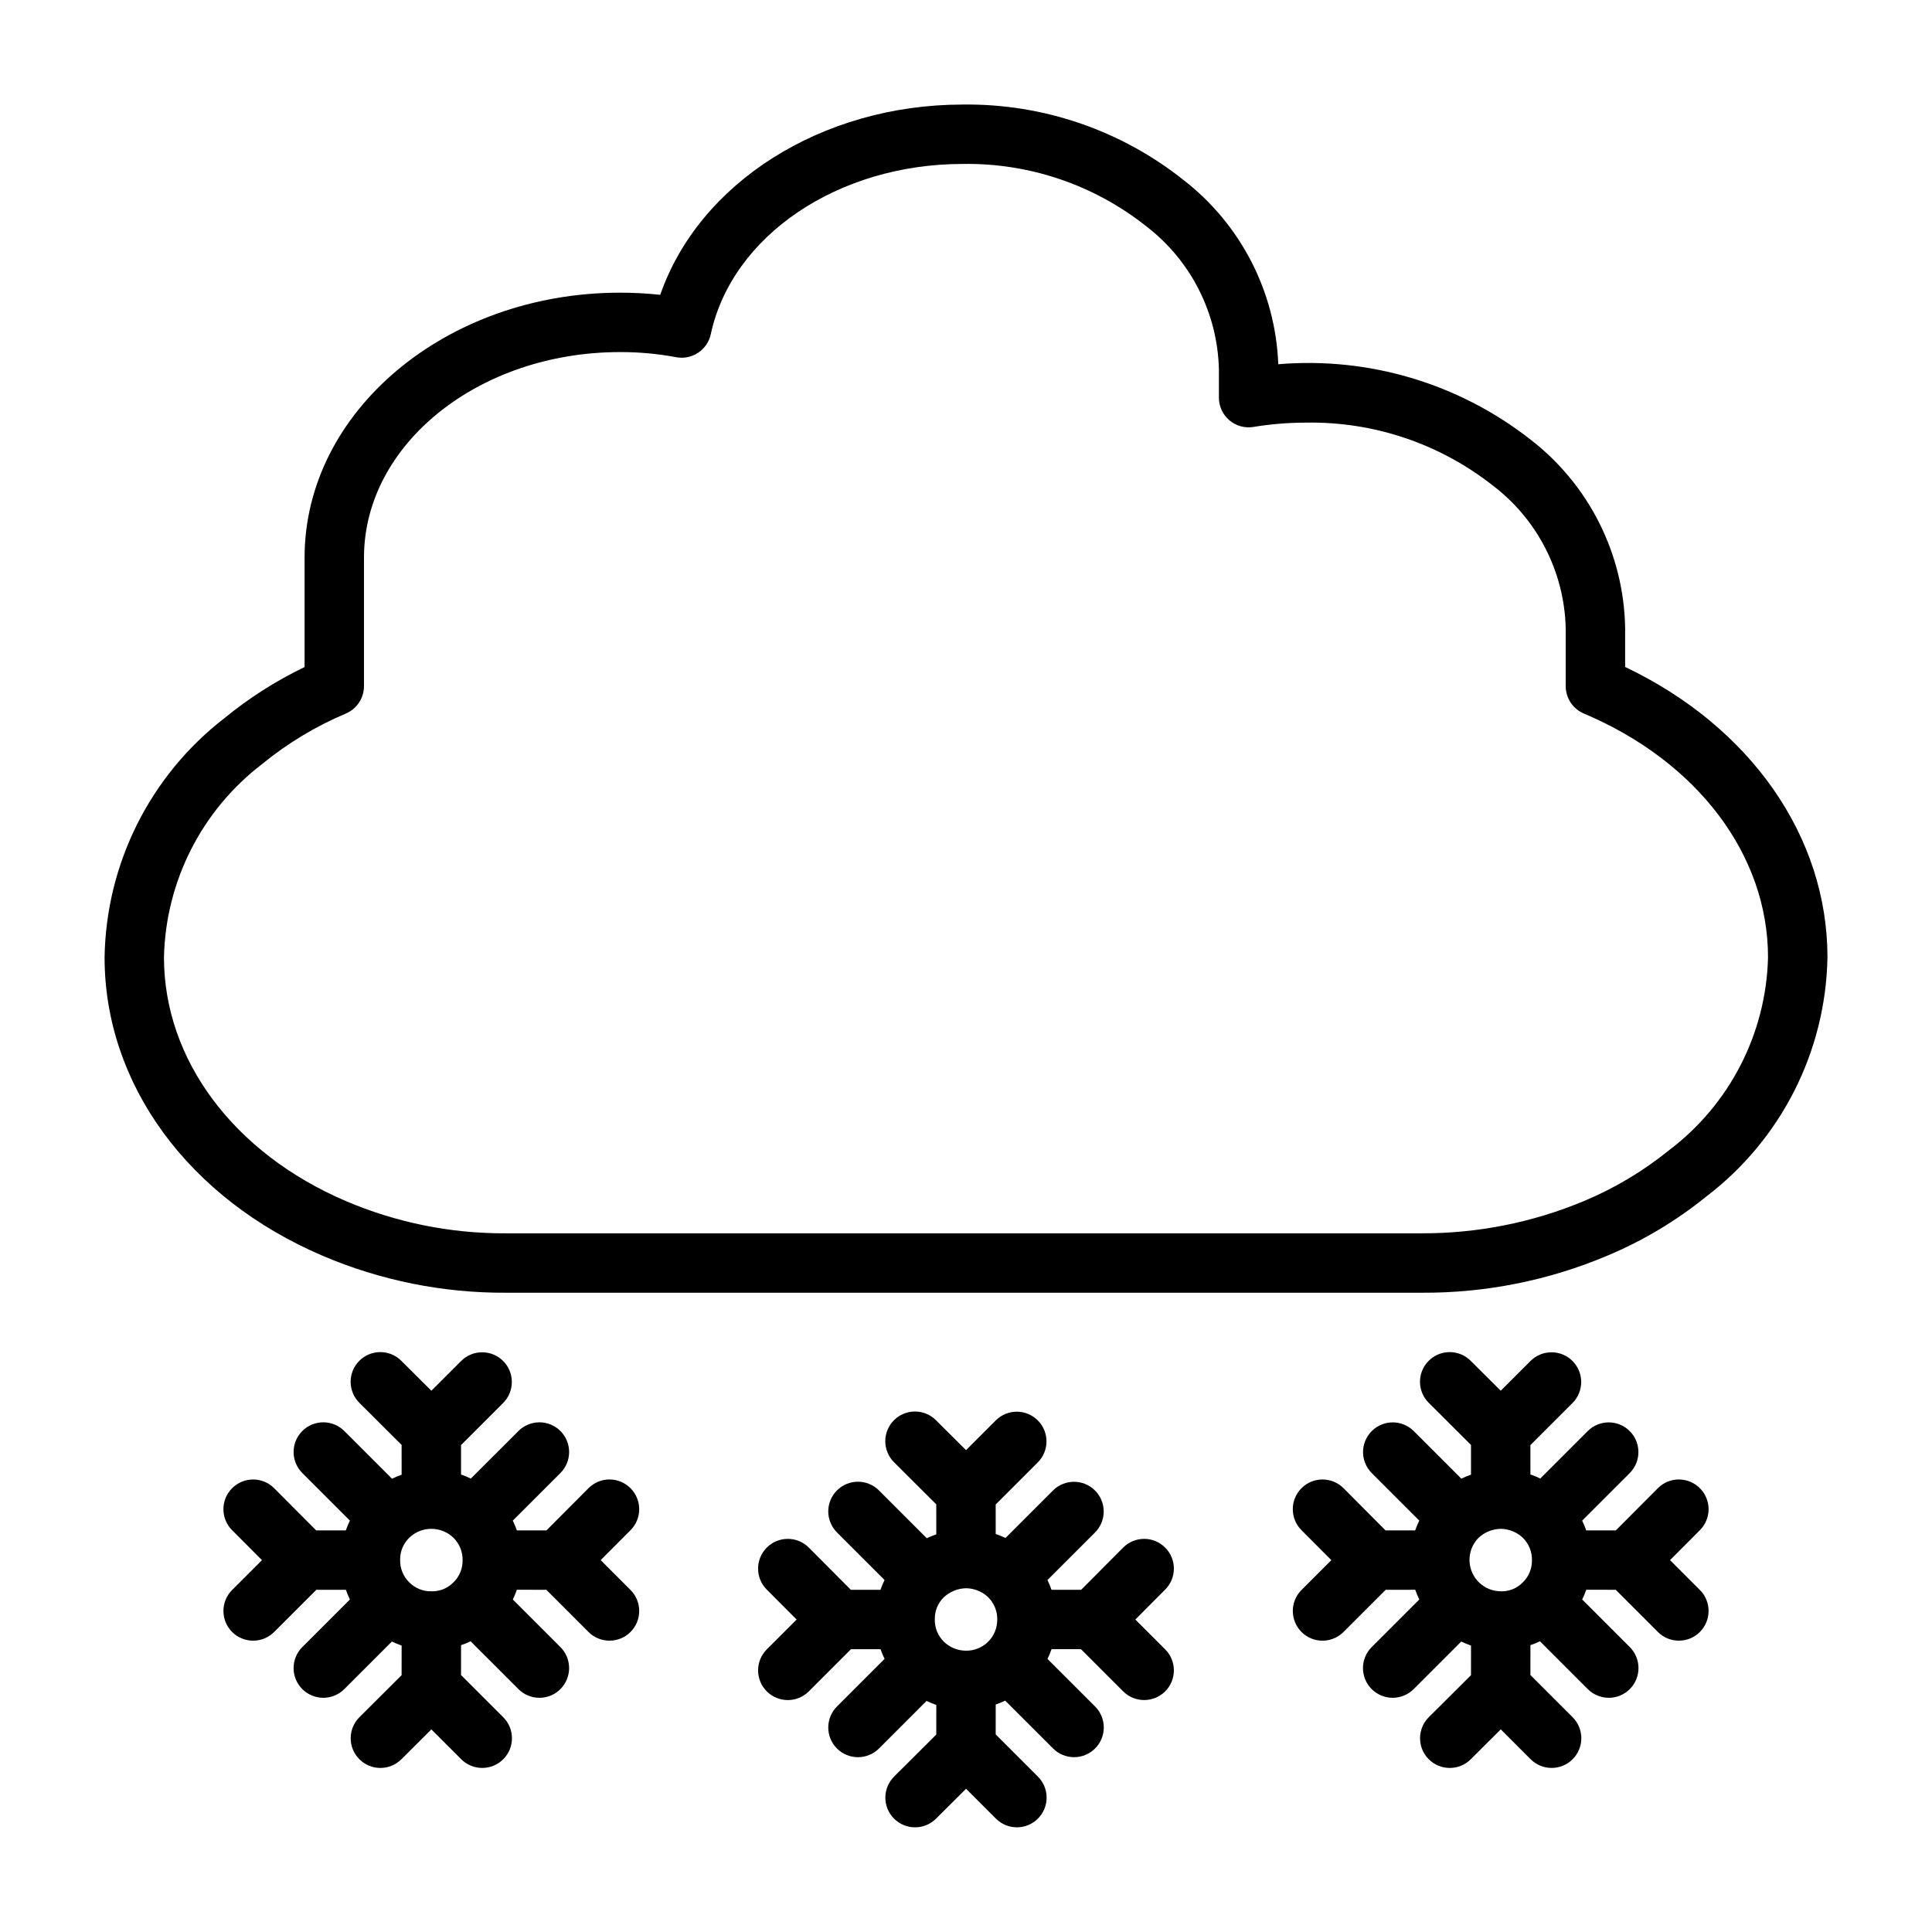
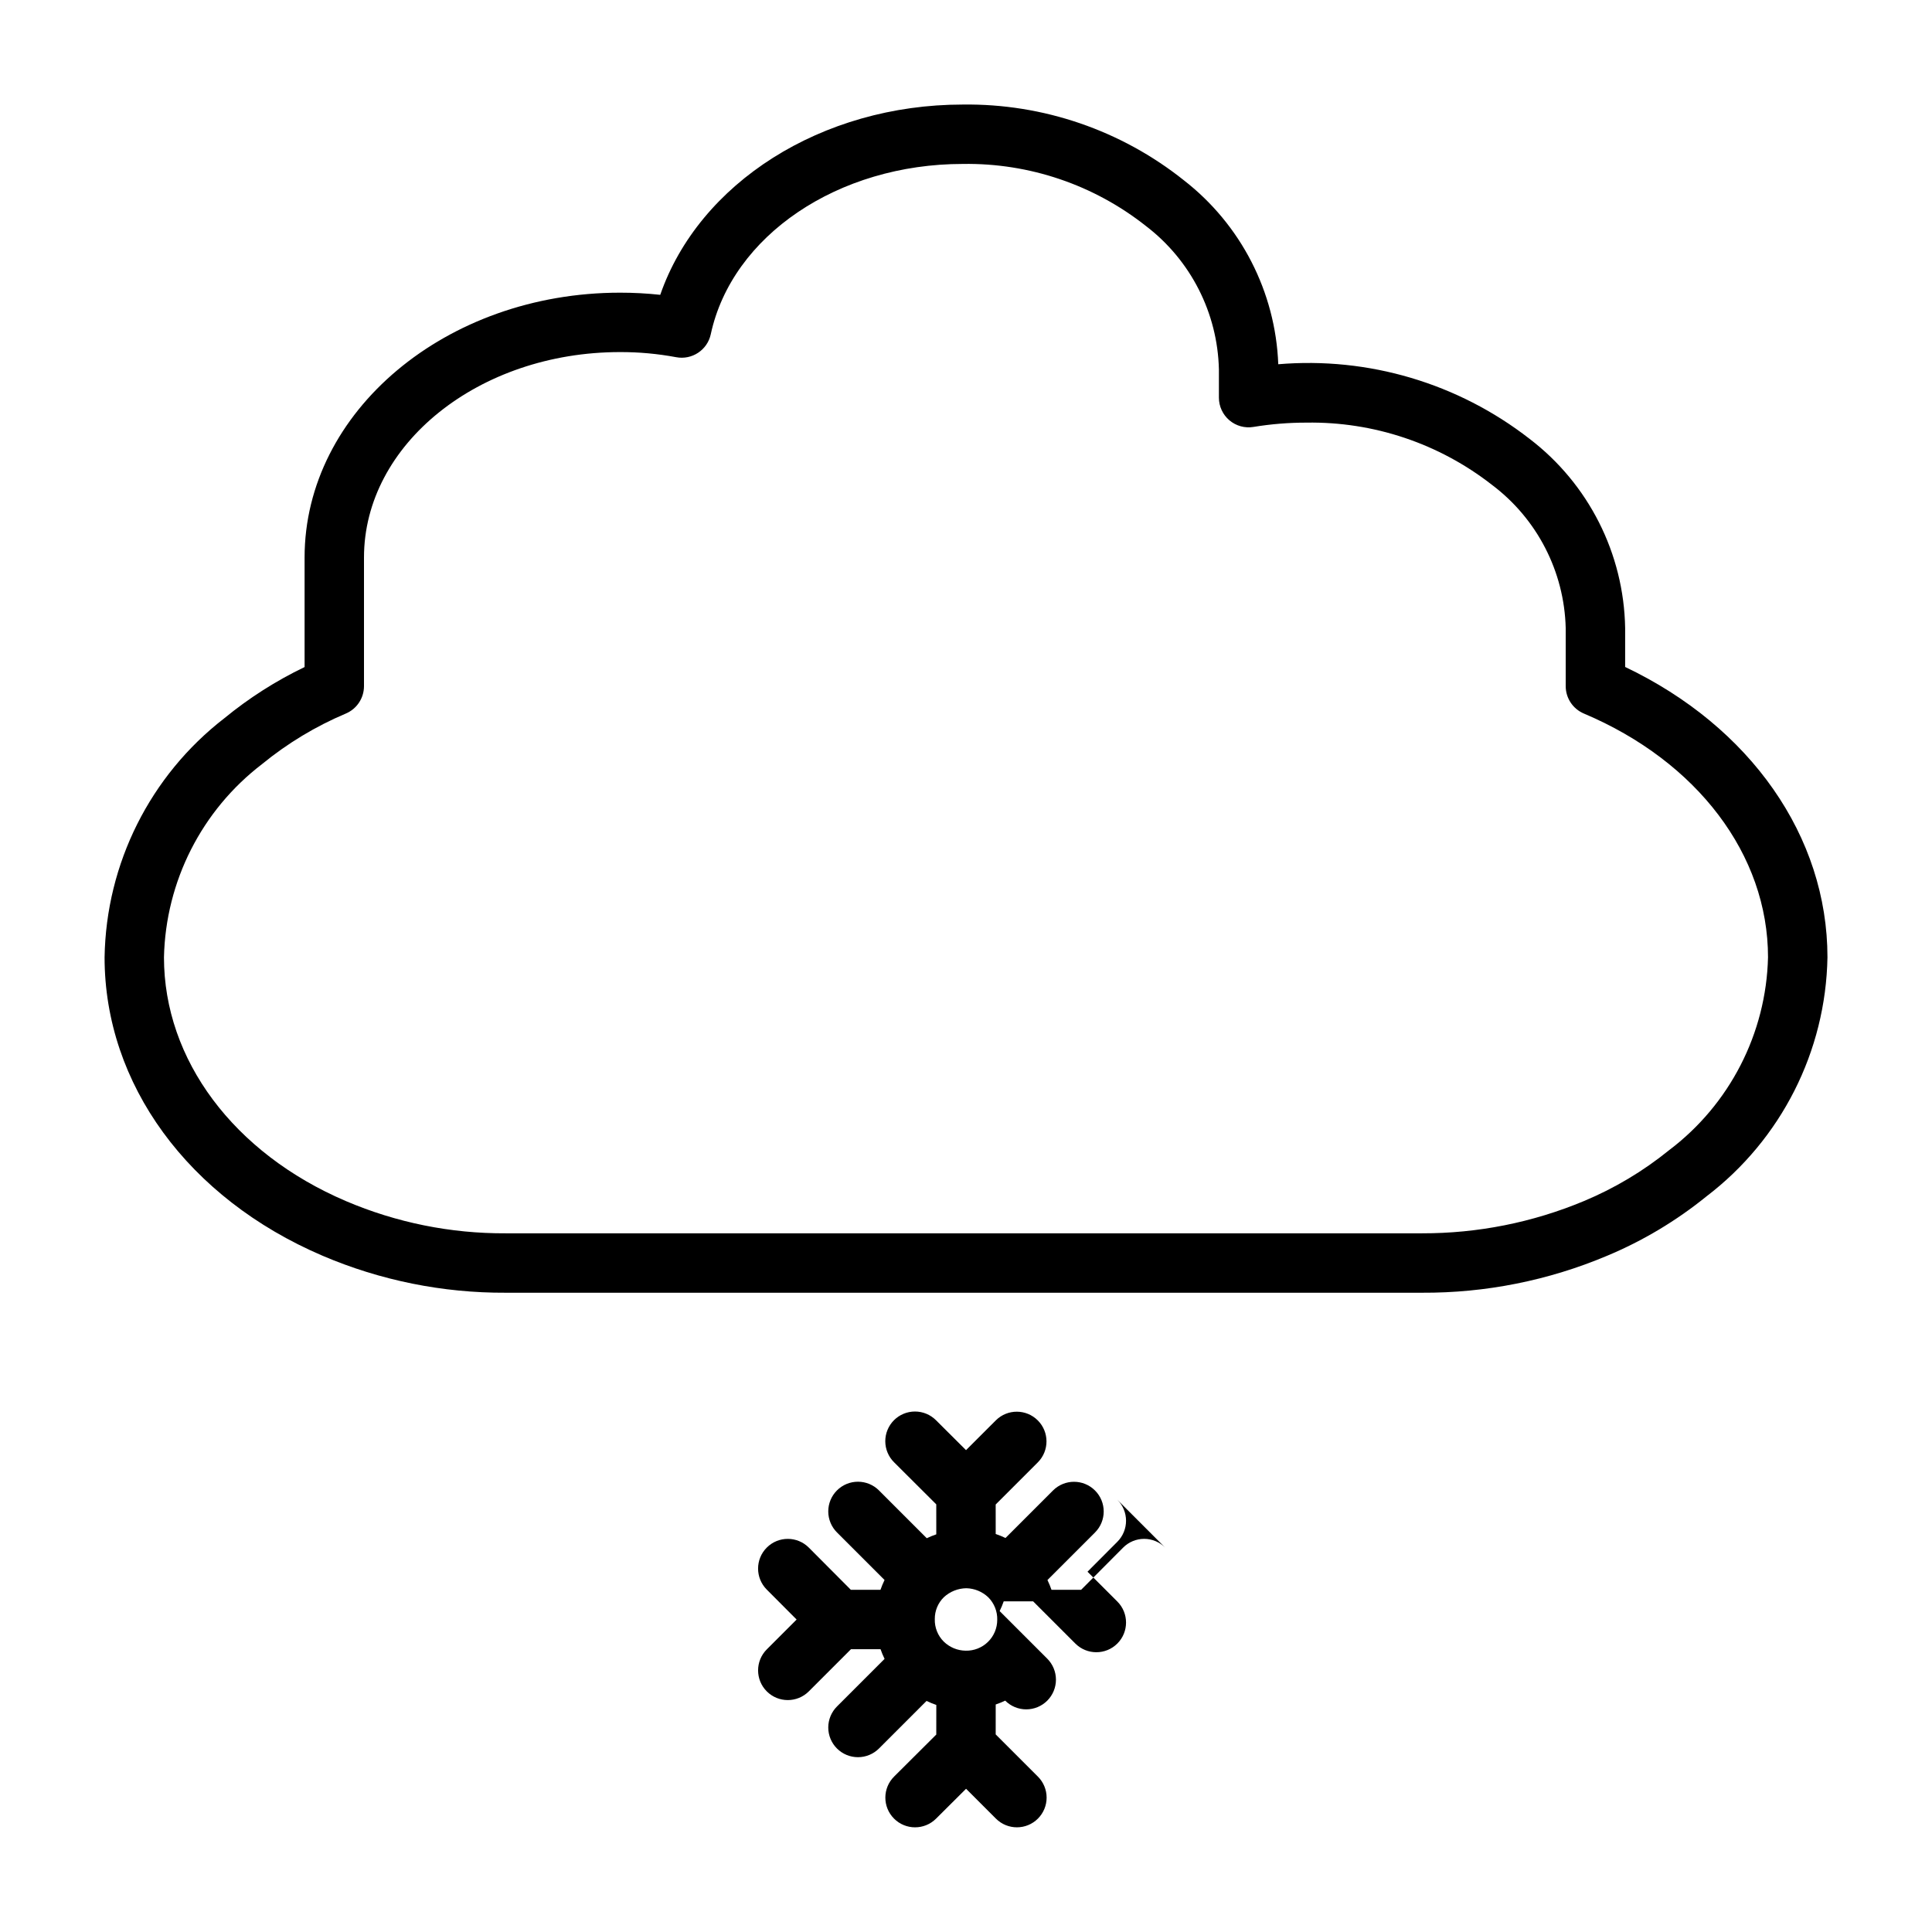
<svg xmlns="http://www.w3.org/2000/svg" fill="#000000" width="800px" height="800px" version="1.1" viewBox="144 144 512 512">
  <g>
    <path d="m574.68 320.75v-10.301c-0.332-19.719-9.672-38.199-25.348-50.168-18.922-14.719-42.691-21.77-66.578-19.754-0.73-19.156-9.898-37.012-25.043-48.77-16.609-13.242-37.293-20.324-58.535-20.051-37.496 0-69.945 20.809-80.203 50.426-3.543-0.383-7.102-0.574-10.664-0.57-46.09 0-83.59 31.488-83.59 70.191v29.02c-7.609 3.66-14.758 8.219-21.281 13.578-19.652 15.199-31.324 38.508-31.723 63.348 0 33.551 22.141 63.855 57.77 79.086h-0.004c15.344 6.547 31.863 9.883 48.543 9.801h242.83c16.828 0.086 33.496-3.242 49.004-9.777 9.488-3.961 18.359-9.262 26.348-15.738 19.828-15.102 31.652-38.449 32.09-63.371 0-32.047-20.41-61.129-53.613-76.949zm11.586 128.11c-6.832 5.531-14.422 10.059-22.539 13.445-13.582 5.672-28.16 8.57-42.875 8.535h-242.83c-14.547 0.078-28.957-2.828-42.34-8.535-29.746-12.707-48.227-37.469-48.227-64.609 0.445-20.125 10.004-38.957 25.984-51.195 6.731-5.512 14.219-10.031 22.234-13.414 2.902-1.238 4.785-4.09 4.789-7.246v-34.09c0-30.023 30.434-54.445 67.848-54.445h-0.004c4.992-0.016 9.973 0.438 14.879 1.355 4.203 0.797 8.27-1.898 9.176-6.078 5.637-26.152 33.734-45.137 66.812-45.137 17.594-0.277 34.738 5.539 48.531 16.465 11.867 9.074 18.973 23.047 19.32 37.984v7.481-0.004c-0.004 2.312 1.016 4.512 2.777 6.008 1.762 1.496 4.094 2.141 6.375 1.762 4.641-0.762 9.336-1.145 14.035-1.141 17.797-0.289 35.152 5.531 49.176 16.492 11.973 9.004 19.168 22.98 19.543 37.953v15.395c0 3.164 1.895 6.019 4.809 7.254 30.105 12.715 48.805 37.473 48.805 64.602-0.484 20.176-10.164 39.02-26.281 51.164z" />
-     <path d="m452.77 554.12c-1.477-1.48-3.481-2.309-5.57-2.305-2.09 0-4.09 0.836-5.562 2.32l-11.129 11.18-7.848-0.004h-0.004c-0.305-0.883-0.664-1.746-1.07-2.586l12.613-12.609h-0.004c3.066-3.074 3.062-8.051-0.008-11.121-3.07-3.07-8.047-3.074-11.121-0.012l-12.598 12.598h-0.004c-0.84-0.406-1.707-0.762-2.594-1.059l-0.004-7.816 11.188-11.188c3.047-3.078 3.031-8.039-0.031-11.098-3.062-3.062-8.02-3.078-11.098-0.031l-7.918 7.914-7.953-7.922c-1.477-1.484-3.484-2.316-5.574-2.316-2.094 0-4.098 0.832-5.574 2.312-1.477 1.484-2.305 3.492-2.297 5.582 0.008 2.094 0.848 4.098 2.336 5.566l11.176 11.141 0.004 7.949c-0.859 0.293-1.699 0.637-2.523 1.027l-12.66-12.66h0.004c-1.477-1.48-3.481-2.312-5.57-2.312-2.09-0.004-4.094 0.824-5.574 2.305-1.477 1.477-2.305 3.481-2.305 5.57 0.004 2.09 0.836 4.094 2.316 5.57l12.602 12.602c-0.41 0.844-0.77 1.707-1.078 2.594l-7.852 0.004-11.133-11.18c-3.07-3.078-8.055-3.09-11.137-0.02-3.078 3.07-3.086 8.055-0.02 11.137l7.918 7.945-7.906 7.906c-3.074 3.074-3.074 8.059 0 11.133 3.074 3.07 8.059 3.07 11.133 0l11.18-11.18 7.832-0.004c0.305 0.879 0.66 1.734 1.07 2.57l-12.609 12.609c-1.48 1.477-2.312 3.477-2.316 5.57 0 2.09 0.828 4.094 2.305 5.57 1.48 1.477 3.484 2.309 5.574 2.305 2.09 0 4.094-0.832 5.57-2.312l12.598-12.598h-0.004c0.84 0.406 1.703 0.762 2.59 1.066l-0.008 7.848-11.176 11.133c-3.082 3.066-3.094 8.051-0.027 11.133 3.066 3.082 8.055 3.094 11.137 0.027l7.961-7.926 7.91 7.91c3.074 3.074 8.055 3.074 11.129 0 1.477-1.477 2.309-3.477 2.309-5.566 0-2.086-0.832-4.09-2.309-5.566l-11.188-11.184 0.004-7.93c0.859-0.293 1.699-0.633 2.519-1.02l12.676 12.672c1.473 1.48 3.477 2.312 5.566 2.312 2.09 0.004 4.094-0.828 5.574-2.305 1.477-1.477 2.305-3.484 2.305-5.574-0.004-2.09-0.836-4.09-2.316-5.566l-12.602-12.598v-0.004c0.41-0.836 0.77-1.699 1.074-2.578l7.801 0.004 11.18 11.18v-0.004c3.074 3.074 8.059 3.074 11.133 0.004 3.074-3.074 3.074-8.059 0-11.133l-7.906-7.906 7.918-7.945c1.473-1.48 2.297-3.484 2.293-5.57-0.004-2.09-0.836-4.09-2.316-5.562zm-44.492 19.164c0 2.203-0.891 4.312-2.469 5.848-1.574 1.535-3.707 2.371-5.906 2.316-2.164-0.027-4.238-0.887-5.789-2.398-1.59-1.574-2.453-3.742-2.383-5.981-0.023-2.168 0.836-4.25 2.379-5.773 1.629-1.516 3.766-2.371 5.992-2.398 2.16 0.055 4.219 0.906 5.785 2.391 1.59 1.586 2.457 3.754 2.391 5.996z" />
-     <path d="m311.08 538.38c-1.477-1.48-3.481-2.312-5.57-2.309-2.09 0.004-4.09 0.84-5.562 2.324l-11.133 11.176-7.848-0.004c-0.305-0.883-0.664-1.746-1.074-2.586l12.613-12.609c1.48-1.473 2.312-3.477 2.316-5.566 0-2.09-0.828-4.094-2.305-5.574-1.48-1.477-3.484-2.305-5.574-2.305-2.09 0.004-4.094 0.836-5.57 2.316l-12.598 12.594c-0.84-0.41-1.707-0.766-2.594-1.07l-0.004-7.805 11.188-11.184c3.043-3.078 3.031-8.039-0.031-11.102s-8.02-3.074-11.102-0.031l-7.918 7.914-7.953-7.922c-1.477-1.48-3.481-2.316-5.574-2.316-2.09 0-4.098 0.832-5.574 2.316-1.477 1.48-2.301 3.488-2.293 5.582 0.008 2.09 0.848 4.094 2.336 5.566l11.176 11.137 0.004 7.891c-0.867 0.305-1.719 0.66-2.551 1.062l-12.633-12.633c-1.473-1.48-3.477-2.312-5.566-2.316-2.09 0-4.098 0.828-5.574 2.305-1.477 1.48-2.309 3.484-2.305 5.574 0 2.09 0.836 4.094 2.316 5.566l12.602 12.602v0.004c-0.41 0.84-0.773 1.707-1.078 2.59l-7.856 0.004-11.129-11.176c-3.07-3.082-8.055-3.09-11.137-0.02-3.078 3.07-3.09 8.055-0.02 11.133l7.918 7.945-7.906 7.906c-3.074 3.074-3.074 8.059 0 11.133s8.059 3.074 11.133 0l11.18-11.18 7.832-0.004c0.305 0.879 0.66 1.738 1.066 2.574l-12.605 12.605c-1.48 1.477-2.316 3.481-2.316 5.57-0.004 2.09 0.828 4.094 2.305 5.574 1.477 1.477 3.484 2.305 5.574 2.305 2.09-0.004 4.094-0.836 5.566-2.316l12.598-12.598v0.004c0.84 0.406 1.703 0.762 2.586 1.062l-0.004 7.848-11.176 11.133c-3.082 3.066-3.098 8.055-0.027 11.137 3.066 3.082 8.051 3.094 11.133 0.027l7.957-7.926 7.91 7.91h0.004c3.074 3.074 8.059 3.074 11.133 0 3.074-3.074 3.074-8.059 0-11.133l-11.188-11.184 0.004-7.906v-0.004c0.863-0.293 1.711-0.637 2.535-1.027l12.66 12.656h-0.004c1.477 1.48 3.481 2.312 5.57 2.316 2.09 0 4.094-0.828 5.574-2.305 1.477-1.48 2.305-3.484 2.305-5.574-0.004-2.09-0.836-4.094-2.316-5.57l-12.602-12.598c0.41-0.84 0.77-1.699 1.074-2.582l7.801 0.004 11.18 11.18c3.074 3.074 8.059 3.074 11.133 0 3.074-3.074 3.074-8.059 0-11.133l-7.906-7.906 7.918-7.945c1.473-1.477 2.297-3.481 2.293-5.57-0.004-2.086-0.84-4.086-2.316-5.559zm-44.492 19.164c0.027 2.172-0.84 4.258-2.394 5.773-1.559 1.617-3.738 2.488-5.981 2.391-2.176 0.027-4.269-0.84-5.789-2.398-1.59-1.578-2.453-3.742-2.383-5.981-0.023-2.168 0.832-4.254 2.379-5.773 3.273-3.195 8.5-3.199 11.777-0.008 1.59 1.582 2.457 3.754 2.391 5.996z" />
-     <path d="m594.47 538.38c-1.473-1.48-3.481-2.312-5.566-2.309-2.09 0.004-4.094 0.84-5.562 2.324l-11.133 11.176-7.848-0.004c-0.305-0.883-0.664-1.746-1.074-2.586l12.613-12.609c3.062-3.074 3.059-8.051-0.012-11.121-3.07-3.07-8.047-3.074-11.121-0.008l-12.578 12.578v-0.004c-0.848-0.41-1.723-0.77-2.613-1.07l-0.004-7.785 11.188-11.184c3.043-3.078 3.027-8.039-0.035-11.102-3.059-3.062-8.02-3.074-11.098-0.031l-7.918 7.914-7.953-7.922c-1.477-1.48-3.481-2.316-5.574-2.316s-4.098 0.832-5.574 2.316c-1.477 1.48-2.305 3.488-2.297 5.582 0.008 2.09 0.848 4.094 2.336 5.566l11.18 11.137 0.004 7.871c-0.879 0.305-1.734 0.66-2.57 1.062l-12.613-12.613c-3.074-3.066-8.051-3.062-11.121 0.008-3.07 3.07-3.074 8.047-0.012 11.121l12.605 12.605c-0.414 0.84-0.773 1.707-1.082 2.59l-7.852 0.004-11.133-11.176c-3.07-3.082-8.055-3.09-11.133-0.02-3.082 3.07-3.09 8.055-0.02 11.133l7.918 7.945-7.906 7.906c-3.074 3.074-3.074 8.059 0 11.133 3.074 3.074 8.055 3.074 11.129 0l11.18-11.18 7.832-0.004h0.004c0.301 0.879 0.66 1.738 1.066 2.574l-12.609 12.609v-0.004c-1.48 1.477-2.312 3.481-2.312 5.57-0.004 2.09 0.824 4.094 2.305 5.574 1.477 1.477 3.481 2.305 5.57 2.305 2.09-0.004 4.094-0.836 5.57-2.316l12.598-12.598-0.004 0.004c0.844 0.406 1.707 0.762 2.59 1.062l-0.004 7.848-11.176 11.133h-0.004c-3.082 3.066-3.094 8.055-0.027 11.137 3.07 3.082 8.055 3.094 11.137 0.027l7.957-7.926 7.91 7.91h0.004c3.074 3.074 8.059 3.074 11.133 0 3.074-3.074 3.074-8.059 0-11.133l-11.188-11.184 0.004-7.914h-0.004c0.863-0.293 1.711-0.637 2.531-1.027l12.66 12.66h0.004c1.477 1.48 3.477 2.312 5.566 2.316 2.09 0 4.098-0.828 5.574-2.305 1.477-1.48 2.309-3.484 2.305-5.574 0-2.09-0.832-4.094-2.312-5.57l-12.602-12.598h-0.004c0.41-0.84 0.77-1.699 1.078-2.582l7.801 0.004 11.18 11.18h-0.004c3.074 3.074 8.059 3.074 11.133 0s3.074-8.059 0-11.133l-7.906-7.906 7.918-7.945c1.473-1.477 2.301-3.481 2.297-5.57-0.008-2.086-0.84-4.086-2.32-5.559zm-44.492 19.164c0.027 2.172-0.84 4.258-2.394 5.773-1.551 1.629-3.734 2.5-5.981 2.391-3.324-0.062-6.293-2.094-7.551-5.172-1.258-3.074-0.566-6.606 1.758-8.98 1.625-1.527 3.766-2.387 5.992-2.398 2.16 0.051 4.223 0.902 5.785 2.391 1.594 1.582 2.457 3.754 2.391 5.996z" />
+     <path d="m452.77 554.12c-1.477-1.48-3.481-2.309-5.57-2.305-2.09 0-4.09 0.836-5.562 2.32l-11.129 11.18-7.848-0.004h-0.004c-0.305-0.883-0.664-1.746-1.07-2.586l12.613-12.609h-0.004c3.066-3.074 3.062-8.051-0.008-11.121-3.07-3.07-8.047-3.074-11.121-0.012l-12.598 12.598h-0.004c-0.84-0.406-1.707-0.762-2.594-1.059l-0.004-7.816 11.188-11.188c3.047-3.078 3.031-8.039-0.031-11.098-3.062-3.062-8.02-3.078-11.098-0.031l-7.918 7.914-7.953-7.922c-1.477-1.484-3.484-2.316-5.574-2.316-2.094 0-4.098 0.832-5.574 2.312-1.477 1.484-2.305 3.492-2.297 5.582 0.008 2.094 0.848 4.098 2.336 5.566l11.176 11.141 0.004 7.949c-0.859 0.293-1.699 0.637-2.523 1.027l-12.66-12.66h0.004c-1.477-1.48-3.481-2.312-5.57-2.312-2.09-0.004-4.094 0.824-5.574 2.305-1.477 1.477-2.305 3.481-2.305 5.57 0.004 2.09 0.836 4.094 2.316 5.57l12.602 12.602c-0.41 0.844-0.77 1.707-1.078 2.594l-7.852 0.004-11.133-11.18c-3.07-3.078-8.055-3.09-11.137-0.02-3.078 3.07-3.086 8.055-0.02 11.137l7.918 7.945-7.906 7.906c-3.074 3.074-3.074 8.059 0 11.133 3.074 3.07 8.059 3.07 11.133 0l11.18-11.18 7.832-0.004c0.305 0.879 0.66 1.734 1.07 2.57l-12.609 12.609c-1.48 1.477-2.312 3.477-2.316 5.57 0 2.09 0.828 4.094 2.305 5.57 1.48 1.477 3.484 2.309 5.574 2.305 2.09 0 4.094-0.832 5.57-2.312l12.598-12.598h-0.004c0.84 0.406 1.703 0.762 2.59 1.066l-0.008 7.848-11.176 11.133c-3.082 3.066-3.094 8.051-0.027 11.133 3.066 3.082 8.055 3.094 11.137 0.027l7.961-7.926 7.91 7.91c3.074 3.074 8.055 3.074 11.129 0 1.477-1.477 2.309-3.477 2.309-5.566 0-2.086-0.832-4.09-2.309-5.566l-11.188-11.184 0.004-7.93c0.859-0.293 1.699-0.633 2.519-1.02c1.473 1.48 3.477 2.312 5.566 2.312 2.09 0.004 4.094-0.828 5.574-2.305 1.477-1.477 2.305-3.484 2.305-5.574-0.004-2.09-0.836-4.09-2.316-5.566l-12.602-12.598v-0.004c0.41-0.836 0.77-1.699 1.074-2.578l7.801 0.004 11.18 11.18v-0.004c3.074 3.074 8.059 3.074 11.133 0.004 3.074-3.074 3.074-8.059 0-11.133l-7.906-7.906 7.918-7.945c1.473-1.48 2.297-3.484 2.293-5.57-0.004-2.09-0.836-4.09-2.316-5.562zm-44.492 19.164c0 2.203-0.891 4.312-2.469 5.848-1.574 1.535-3.707 2.371-5.906 2.316-2.164-0.027-4.238-0.887-5.789-2.398-1.59-1.574-2.453-3.742-2.383-5.981-0.023-2.168 0.836-4.25 2.379-5.773 1.629-1.516 3.766-2.371 5.992-2.398 2.16 0.055 4.219 0.906 5.785 2.391 1.59 1.586 2.457 3.754 2.391 5.996z" />
  </g>
</svg>